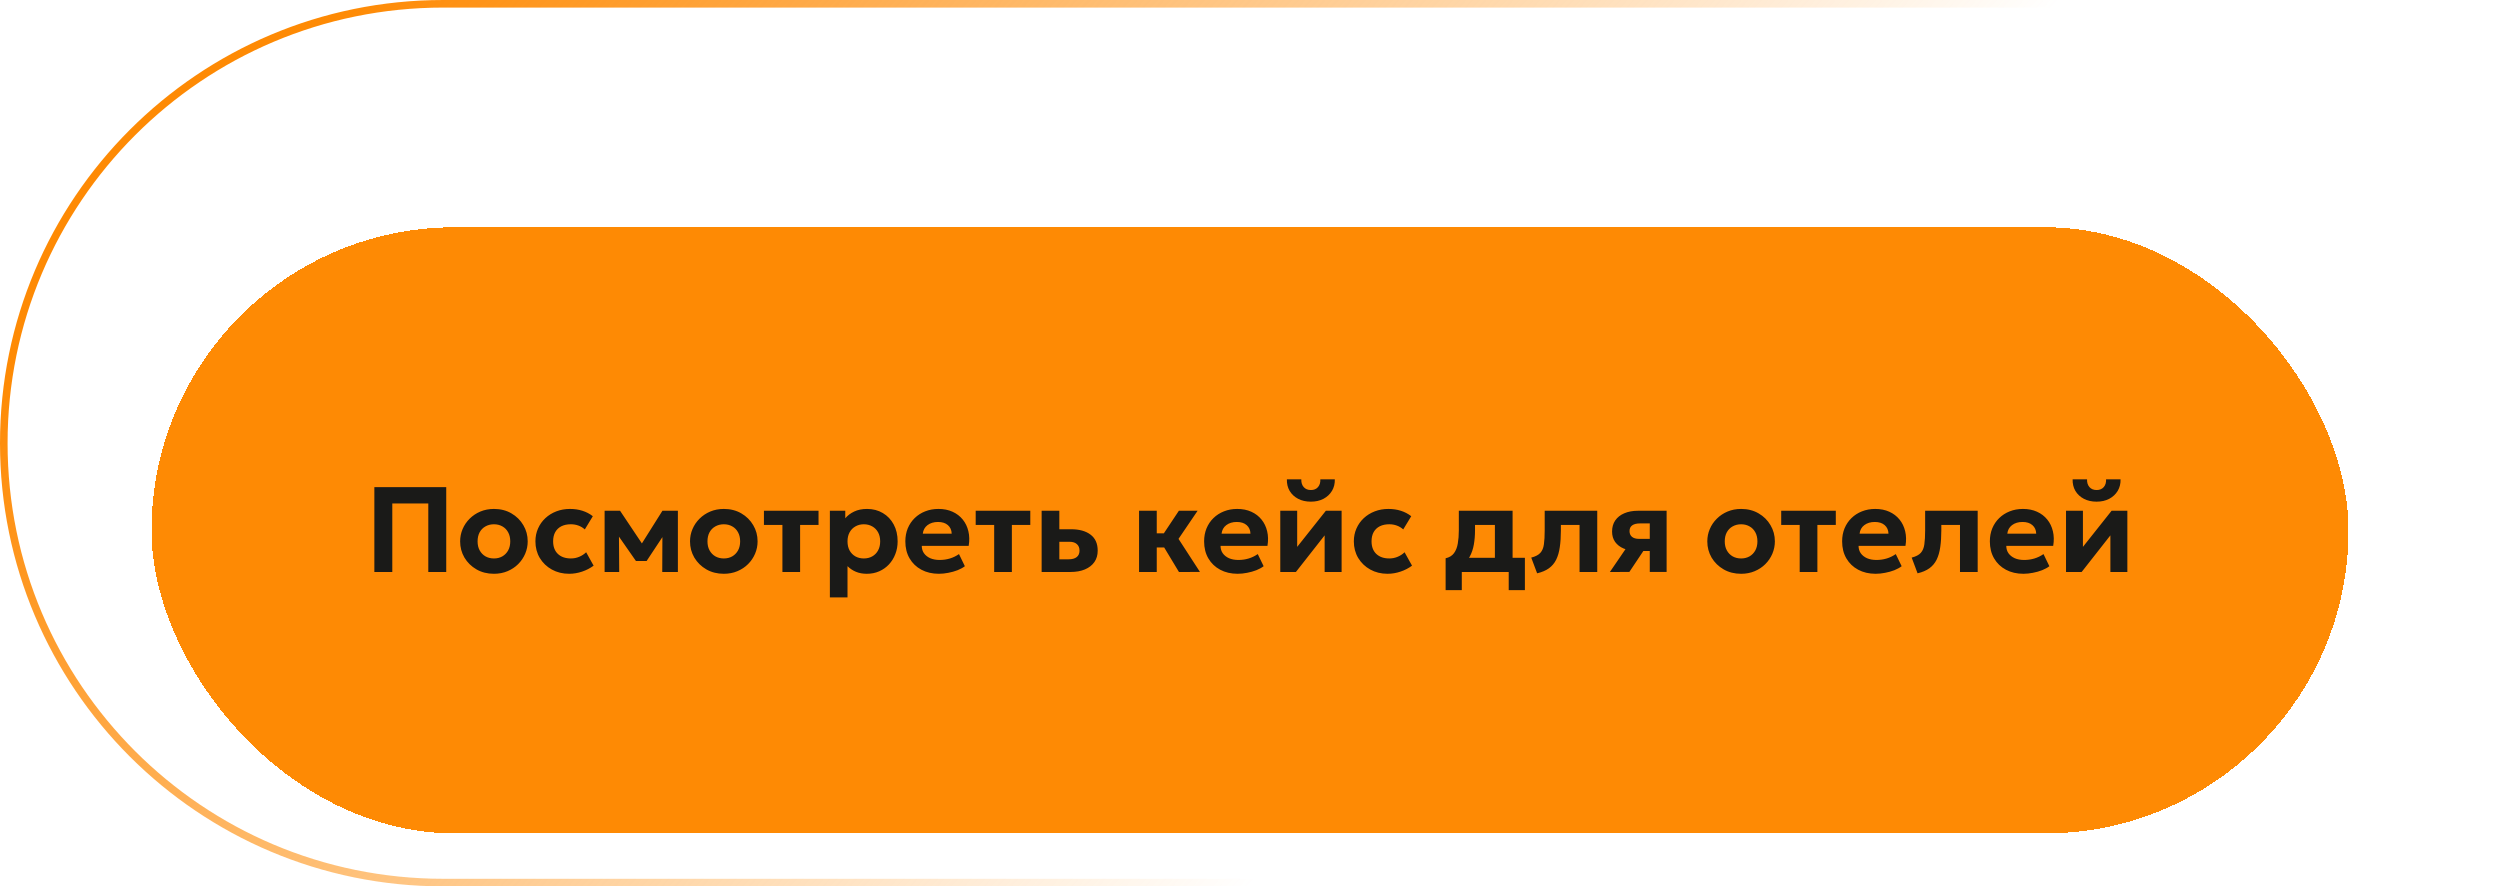
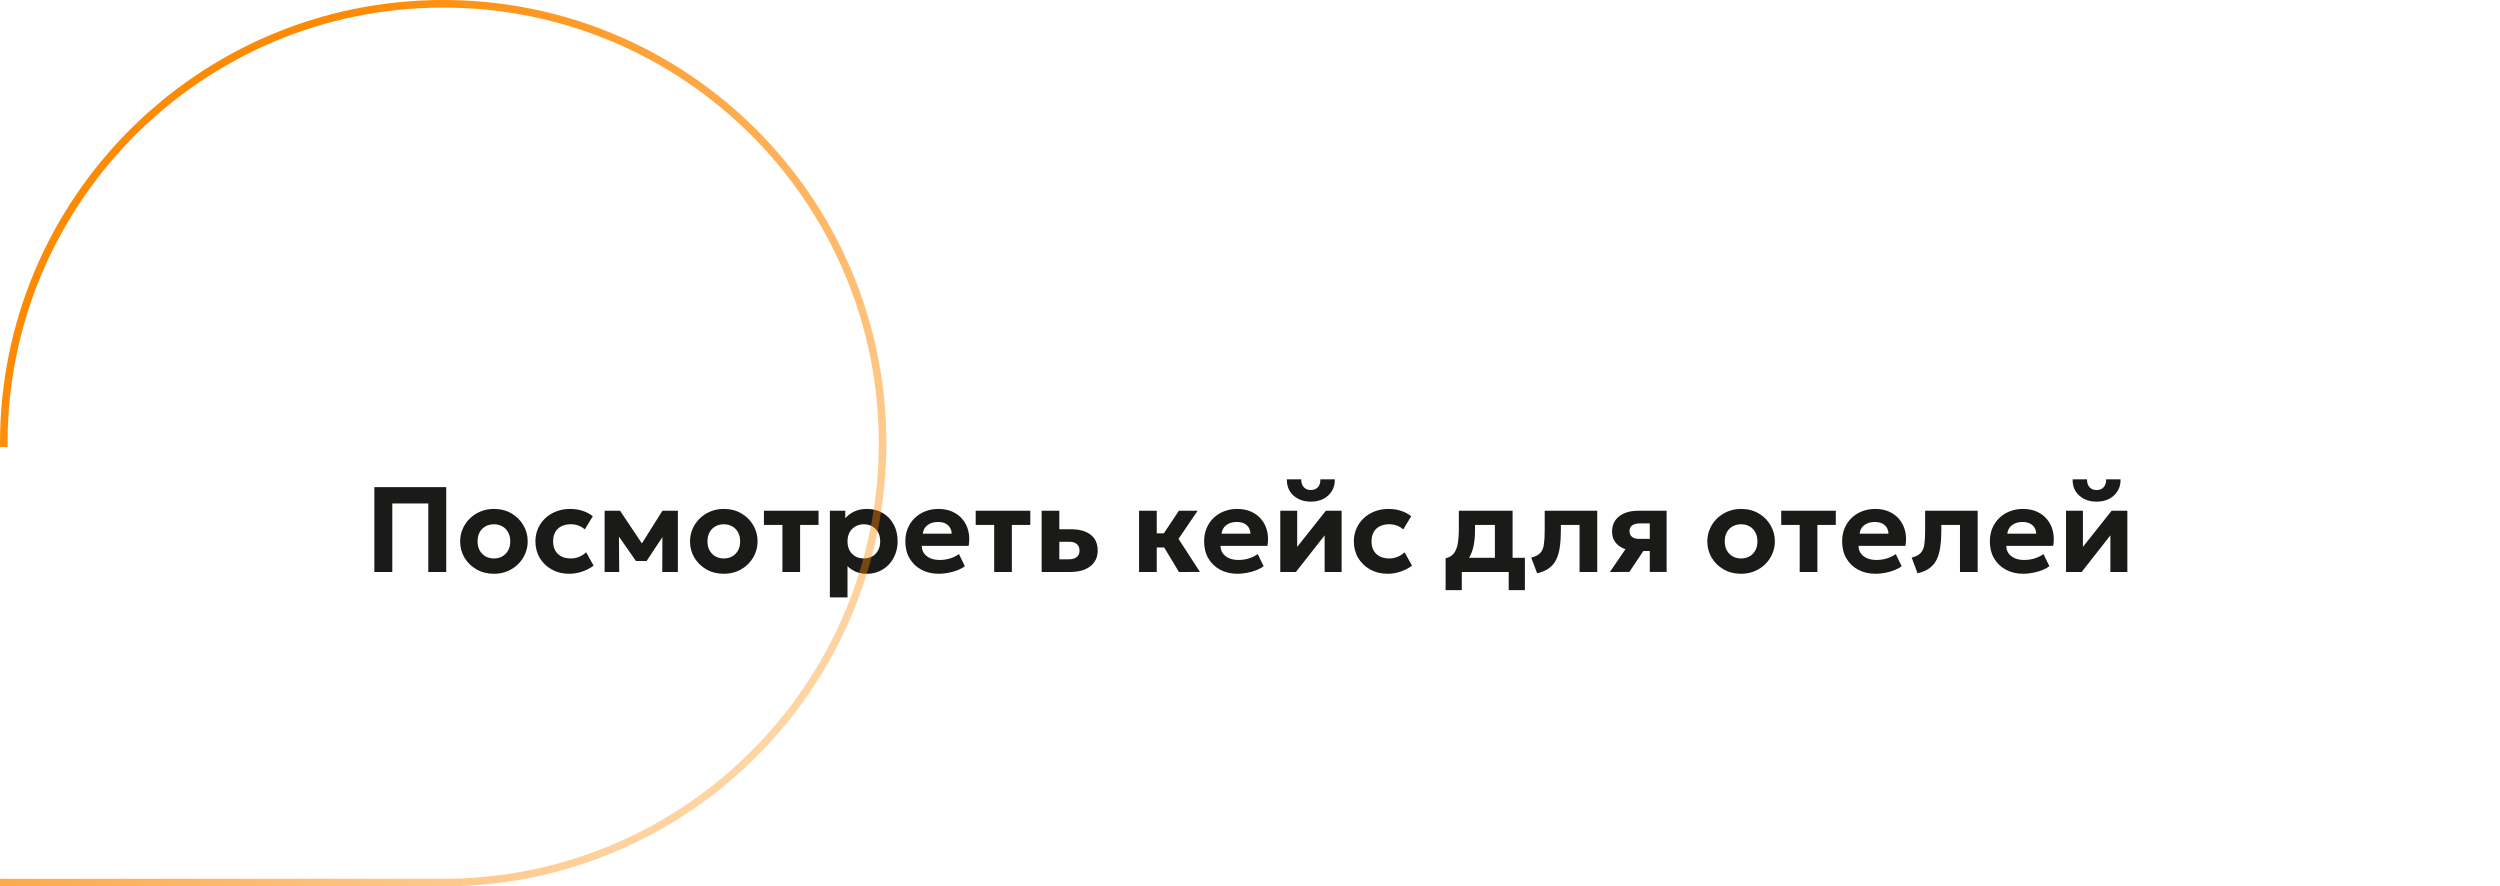
<svg xmlns="http://www.w3.org/2000/svg" fill="none" height="117" viewBox="0 0 330 117" width="330">
  <filter id="a" color-interpolation-filters="sRGB" filterUnits="userSpaceOnUse" height="120" width="330" x="0" y="2">
    <feFlood flood-opacity="0" result="BackgroundImageFix" />
    <feColorMatrix in="SourceAlpha" result="hardAlpha" type="matrix" values="0 0 0 0 0 0 0 0 0 0 0 0 0 0 0 0 0 0 127 0" />
    <feOffset dy="2" />
    <feGaussianBlur stdDeviation="10" />
    <feComposite in2="hardAlpha" operator="out" />
    <feColorMatrix type="matrix" values="0 0 0 0 0.996 0 0 0 0 0.541 0 0 0 0 0.016 0 0 0 0.4 0" />
    <feBlend in2="BackgroundImageFix" mode="normal" result="effect1_dropShadow_316_6420" />
    <feBlend in="SourceGraphic" in2="effect1_dropShadow_316_6420" mode="normal" result="shape" />
    <feColorMatrix in="SourceAlpha" result="hardAlpha" type="matrix" values="0 0 0 0 0 0 0 0 0 0 0 0 0 0 0 0 0 0 127 0" />
    <feOffset dy="8" />
    <feGaussianBlur stdDeviation="6" />
    <feComposite in2="hardAlpha" k2="-1" k3="1" operator="arithmetic" />
    <feColorMatrix type="matrix" values="0 0 0 0 1 0 0 0 0 1 0 0 0 0 1 0 0 0 0.3 0" />
    <feBlend in2="shape" mode="normal" result="effect2_innerShadow_316_6420" />
  </filter>
  <linearGradient id="b" gradientUnits="userSpaceOnUse" x1="42" x2="165" y1="4.5" y2="117">
    <stop offset="0" stop-color="#fe8a04" />
    <stop offset="1" stop-color="#fe8a04" stop-opacity="0" />
  </linearGradient>
  <g filter="url(#a)">
-     <rect fill="#fe8a04" height="80" rx="40" shape-rendering="crispEdges" width="290" x="20" y="20" />
    <path d="m49.415 65.5v-11.2h9.488v11.2h-2.368v-9.04h-4.752v9.04zm15.787.24c-.869 0-1.64-.195-2.312-.584s-1.2-.907-1.584-1.552c-.379-.651-.568-1.365-.568-2.144 0-.571.109-1.112.328-1.624.219-.517.528-.973.928-1.368.4-.4.872-.715 1.416-.944s1.141-.344 1.792-.344c.869 0 1.637.195 2.304.584.672.389 1.197.909 1.576 1.56.384.645.576 1.357.576 2.136 0 .565-.109 1.107-.328 1.624-.219.517-.528.976-.928 1.376-.395.395-.864.707-1.408.936s-1.141.344-1.792.344zm0-2.024c.411 0 .779-.091 1.104-.272.325-.187.581-.448.768-.784.187-.341.28-.741.28-1.2 0-.464-.093-.864-.28-1.2-.181-.336-.435-.595-.76-.776-.325-.187-.696-.28-1.112-.28s-.789.093-1.12.28c-.325.181-.581.44-.768.776-.181.336-.272.736-.272 1.2s.093.864.28 1.2c.187.336.443.597.768.784.325.181.696.272 1.112.272zm9.93 2.024c-.853 0-1.616-.187-2.288-.56s-1.203-.883-1.592-1.528c-.384-.645-.576-1.376-.576-2.192 0-.613.115-1.179.344-1.696.229-.523.549-.976.96-1.36.416-.389.901-.691 1.456-.904.555-.213 1.155-.32 1.8-.32.592 0 1.139.08 1.64.24.507.16.965.4 1.376.72l-1.056 1.744c-.256-.229-.541-.4-.856-.512-.309-.112-.637-.168-.984-.168-.485 0-.904.088-1.256.264-.347.176-.616.432-.808.768-.187.336-.28.741-.28 1.216 0 .709.208 1.264.624 1.664.421.4.995.6 1.72.6.389 0 .755-.072 1.096-.216.347-.144.653-.344.92-.6l.984 1.768c-.443.331-.947.592-1.512.784-.565.192-1.136.288-1.712.288zm4.677-.24v-8.08h1.992.048l3.392 5.072-1 .016 3.2-5.088h2.04v8.08h-2.064l.024-5.48.456.184-2.544 3.848h-1.408l-2.688-3.856.44-.176.04 5.48zm15.738.24c-.869 0-1.64-.195-2.312-.584s-1.2-.907-1.584-1.552c-.379-.651-.568-1.365-.568-2.144 0-.571.109-1.112.328-1.624.219-.517.528-.973.928-1.368.4-.4.872-.715 1.416-.944s1.141-.344 1.792-.344c.869 0 1.637.195 2.304.584.672.389 1.197.909 1.576 1.56.384.645.576 1.357.576 2.136 0 .565-.109 1.107-.328 1.624-.219.517-.528.976-.928 1.376-.395.395-.864.707-1.408.936s-1.141.344-1.792.344zm0-2.024c.411 0 .779-.091 1.104-.272.325-.187.581-.448.768-.784.187-.341.28-.741.28-1.2 0-.464-.093-.864-.28-1.2-.181-.336-.435-.595-.76-.776-.325-.187-.696-.28-1.112-.28s-.789.093-1.12.28c-.325.181-.581.44-.768.776-.181.336-.272.736-.272 1.2s.093.864.28 1.2c.187.336.443.597.768.784.325.181.696.272 1.112.272zm7.732 1.784v-6.208h-2.44v-1.872h7.208v1.872h-2.432v6.208zm6.265 3.36v-11.44h2.032v.992c.31-.368.702-.664 1.176-.888.48-.229 1.048-.344 1.704-.344.779 0 1.472.181 2.08.544.608.357 1.086.859 1.432 1.504.347.645.52 1.389.52 2.232 0 .603-.101 1.163-.304 1.68-.197.517-.477.971-.84 1.36-.362.389-.792.693-1.288.912s-1.042.328-1.64.328c-.528 0-1.005-.088-1.432-.264-.421-.176-.792-.424-1.112-.744v4.128zm4.48-5.144c.416 0 .787-.091 1.112-.272.331-.187.587-.448.768-.784.187-.336.28-.736.28-1.2s-.093-.864-.28-1.2c-.186-.336-.442-.595-.768-.776-.325-.187-.696-.28-1.112-.28-.41 0-.778.093-1.104.28-.325.181-.581.44-.768.776-.186.336-.28.736-.28 1.2s.091.864.272 1.2c.187.336.443.597.768.784.326.181.696.272 1.112.272zm9.921 2.024c-.88 0-1.653-.179-2.32-.536-.666-.357-1.186-.856-1.56-1.496-.373-.64-.56-1.389-.56-2.248 0-.624.107-1.197.32-1.72.219-.523.523-.973.912-1.352.395-.384.856-.68 1.384-.888.534-.213 1.118-.32 1.752-.32.699 0 1.318.123 1.856.368.544.245.995.589 1.352 1.032.358.437.606.952.744 1.544.144.592.158 1.235.04 1.928h-6.192c0 .373.096.699.288.976.198.277.472.496.824.656.358.155.774.232 1.248.232.47 0 .918-.064 1.344-.192.427-.128.83-.323 1.208-.584l.776 1.6c-.256.197-.576.373-.96.528-.384.149-.792.264-1.224.344-.426.085-.837.128-1.232.128zm-2.136-5.296h3.816c-.016-.475-.184-.851-.504-1.128-.314-.277-.749-.416-1.304-.416-.554 0-1.016.139-1.384.416-.362.277-.57.653-.624 1.128zm9.423 5.056v-6.208h-2.44v-1.872h7.208v1.872h-2.432v6.208zm6.265 0v-8.08h2.336v6.408h1.224c.47 0 .827-.099 1.072-.296.246-.197.368-.48.368-.848s-.114-.653-.344-.856c-.224-.208-.544-.312-.96-.312h-1.616v-1.656h1.8c1.094 0 1.952.237 2.576.712.63.475.944 1.179.944 2.112 0 .587-.146 1.091-.44 1.512-.293.416-.709.739-1.248.968-.533.224-1.162.336-1.888.336zm18.124 0-2.56-4.248 2.552-3.832h2.472l-2.52 3.712 2.832 4.368zm-5.264 0v-8.08h2.336v2.976h2.448v1.872h-2.448v3.232zm13.026.24c-.88 0-1.654-.179-2.32-.536-.667-.357-1.187-.856-1.56-1.496-.374-.64-.56-1.389-.56-2.248 0-.624.106-1.197.32-1.72.218-.523.522-.973.912-1.352.394-.384.856-.68 1.384-.888.533-.213 1.117-.32 1.752-.32.698 0 1.317.123 1.856.368.544.245.994.589 1.352 1.032.357.437.605.952.744 1.544.144.592.157 1.235.04 1.928h-6.192c0 .373.096.699.288.976.197.277.472.496.824.656.357.155.773.232 1.248.232.469 0 .917-.064 1.344-.192.426-.128.829-.323 1.208-.584l.776 1.6c-.256.197-.576.373-.96.528-.384.149-.792.264-1.224.344-.427.085-.838.128-1.232.128zm-2.136-5.296h3.816c-.016-.475-.184-.851-.504-1.128-.315-.277-.75-.416-1.304-.416-.555 0-1.016.139-1.384.416-.363.277-.571.653-.624 1.128zm7.75 5.056v-8.08h2.232v4.768l3.784-4.768h2.08v8.08h-2.24v-4.832l-3.792 4.832zm4.04-9.28c-.64 0-1.2-.125-1.68-.376s-.853-.597-1.12-1.04c-.261-.443-.384-.955-.368-1.536h1.904c-.016.427.091.771.32 1.032.23.256.544.384.944.384s.712-.128.936-.384c.23-.261.334-.605.312-1.032h1.912c.016.571-.109 1.08-.376 1.528-.266.443-.64.792-1.12 1.048-.48.251-1.034.376-1.664.376zm10.127 9.52c-.853 0-1.616-.187-2.288-.56s-1.202-.883-1.592-1.528c-.384-.645-.576-1.376-.576-2.192 0-.613.115-1.179.344-1.696.23-.523.55-.976.96-1.36.416-.389.902-.691 1.456-.904.555-.213 1.155-.32 1.8-.32.592 0 1.139.08 1.64.24.507.16.966.4 1.376.72l-1.056 1.744c-.256-.229-.541-.4-.856-.512-.309-.112-.637-.168-.984-.168-.485 0-.904.088-1.256.264-.346.176-.616.432-.808.768-.186.336-.28.741-.28 1.216 0 .709.208 1.264.624 1.664.422.4.995.6 1.72.6.39 0 .755-.072 1.096-.216.347-.144.654-.344.92-.6l.984 1.768c-.442.331-.946.592-1.512.784-.565.192-1.136.288-1.712.288zm14.163-.24v-6.208h-2.624v.728c0 .651-.051 1.267-.152 1.848-.102.581-.278 1.107-.528 1.576-.251.464-.598.859-1.04 1.184-.438.32-.998.547-1.68.68l-.48-1.616c.485-.107.853-.331 1.104-.672.25-.341.418-.768.504-1.28.09-.517.136-1.091.136-1.72v-2.6h7.096v8.08zm-6.504 2.4v-4.208l1.28.104.368-.168h8.816v4.272h-2.136v-2.4h-6.192v2.4zm12.078-2.224-.776-2.072c.55-.139.95-.347 1.2-.624.251-.277.408-.653.472-1.128.07-.48.104-1.091.104-1.832v-2.6h6.936v8.08h-2.336v-6.208h-2.464v.728c0 .832-.048 1.568-.144 2.208-.09.64-.25 1.192-.48 1.656-.229.459-.546.835-.952 1.128-.405.293-.925.515-1.56.664zm9.606-.176 2.896-4.24.592 1.448c-.635 0-1.192-.101-1.672-.304s-.856-.493-1.128-.872c-.267-.379-.4-.832-.4-1.36 0-.576.138-1.067.416-1.472.282-.411.68-.725 1.192-.944.517-.224 1.125-.336 1.824-.336h3.768v8.08h-2.224v-6.408h-1.288c-.448 0-.792.085-1.032.256-.235.171-.352.421-.352.752 0 .325.106.579.32.76.218.181.53.272.936.272h1.656v1.6h-1.088l-1.848 2.768zm17.322.24c-.87 0-1.64-.195-2.312-.584s-1.2-.907-1.584-1.552c-.379-.651-.568-1.365-.568-2.144 0-.571.109-1.112.328-1.624.218-.517.528-.973.928-1.368.4-.4.872-.715 1.416-.944s1.141-.344 1.792-.344c.869 0 1.637.195 2.304.584.672.389 1.197.909 1.576 1.56.384.645.576 1.357.576 2.136 0 .565-.11 1.107-.328 1.624-.219.517-.528.976-.928 1.376-.395.395-.864.707-1.408.936s-1.142.344-1.792.344zm0-2.024c.41 0 .778-.091 1.104-.272.325-.187.581-.448.768-.784.186-.341.28-.741.28-1.2 0-.464-.094-.864-.28-1.2-.182-.336-.435-.595-.76-.776-.326-.187-.696-.28-1.112-.28s-.79.093-1.12.28c-.326.181-.582.44-.768.776-.182.336-.272.736-.272 1.2s.093.864.28 1.2c.186.336.442.597.768.784.325.181.696.272 1.112.272zm7.731 1.784v-6.208h-2.44v-1.872h7.208v1.872h-2.432v6.208zm10.042.24c-.88 0-1.654-.179-2.32-.536-.667-.357-1.187-.856-1.56-1.496-.374-.64-.56-1.389-.56-2.248 0-.624.106-1.197.32-1.72.218-.523.522-.973.912-1.352.394-.384.856-.68 1.384-.888.533-.213 1.117-.32 1.752-.32.698 0 1.317.123 1.856.368.544.245.994.589 1.352 1.032.357.437.605.952.744 1.544.144.592.157 1.235.04 1.928h-6.192c0 .373.096.699.288.976.197.277.472.496.824.656.357.155.773.232 1.248.232.469 0 .917-.064 1.344-.192.426-.128.829-.323 1.208-.584l.776 1.6c-.256.197-.576.373-.96.528-.384.149-.792.264-1.224.344-.427.085-.838.128-1.232.128zm-2.136-5.296h3.816c-.016-.475-.184-.851-.504-1.128-.315-.277-.75-.416-1.304-.416-.555 0-1.016.139-1.384.416-.363.277-.571.653-.624 1.128zm7.654 5.232-.776-2.072c.549-.139.949-.347 1.2-.624s.408-.653.472-1.128c.069-.48.104-1.091.104-1.832v-2.6h6.936v8.08h-2.336v-6.208h-2.464v.728c0 .832-.048 1.568-.144 2.208-.091.64-.251 1.192-.48 1.656-.229.459-.547.835-.952 1.128s-.925.515-1.56.664zm13.982.064c-.88 0-1.654-.179-2.32-.536-.667-.357-1.187-.856-1.56-1.496-.374-.64-.56-1.389-.56-2.248 0-.624.106-1.197.32-1.72.218-.523.522-.973.912-1.352.394-.384.856-.68 1.384-.888.533-.213 1.117-.32 1.752-.32.698 0 1.317.123 1.856.368.544.245.994.589 1.352 1.032.357.437.605.952.744 1.544.144.592.157 1.235.04 1.928h-6.192c0 .373.096.699.288.976.197.277.472.496.824.656.357.155.773.232 1.248.232.469 0 .917-.064 1.344-.192.426-.128.829-.323 1.208-.584l.776 1.6c-.256.197-.576.373-.96.528-.384.149-.792.264-1.224.344-.427.085-.838.128-1.232.128zm-2.136-5.296h3.816c-.016-.475-.184-.851-.504-1.128-.315-.277-.75-.416-1.304-.416-.555 0-1.016.139-1.384.416-.363.277-.571.653-.624 1.128zm7.75 5.056v-8.08h2.232v4.768l3.784-4.768h2.08v8.08h-2.24v-4.832l-3.792 4.832zm4.04-9.28c-.64 0-1.2-.125-1.68-.376s-.853-.597-1.12-1.04c-.261-.443-.384-.955-.368-1.536h1.904c-.016.427.091.771.32 1.032.229.256.544.384.944.384s.712-.128.936-.384c.229-.261.333-.605.312-1.032h1.912c.016.571-.109 1.08-.376 1.528-.267.443-.64.792-1.12 1.048-.48.251-1.035.376-1.664.376z" fill="#1a1a18" />
  </g>
-   <path d="m.5 58.5c0-32.032 25.968-58 58-58h213c32.033 0 58 25.968 58 58s-25.967 58-58 58h-83-130c-32.032 0-58-25.968-58-58z" stroke="url(#b)" />
+   <path d="m.5 58.5c0-32.032 25.968-58 58-58c32.033 0 58 25.968 58 58s-25.967 58-58 58h-83-130c-32.032 0-58-25.968-58-58z" stroke="url(#b)" />
</svg>